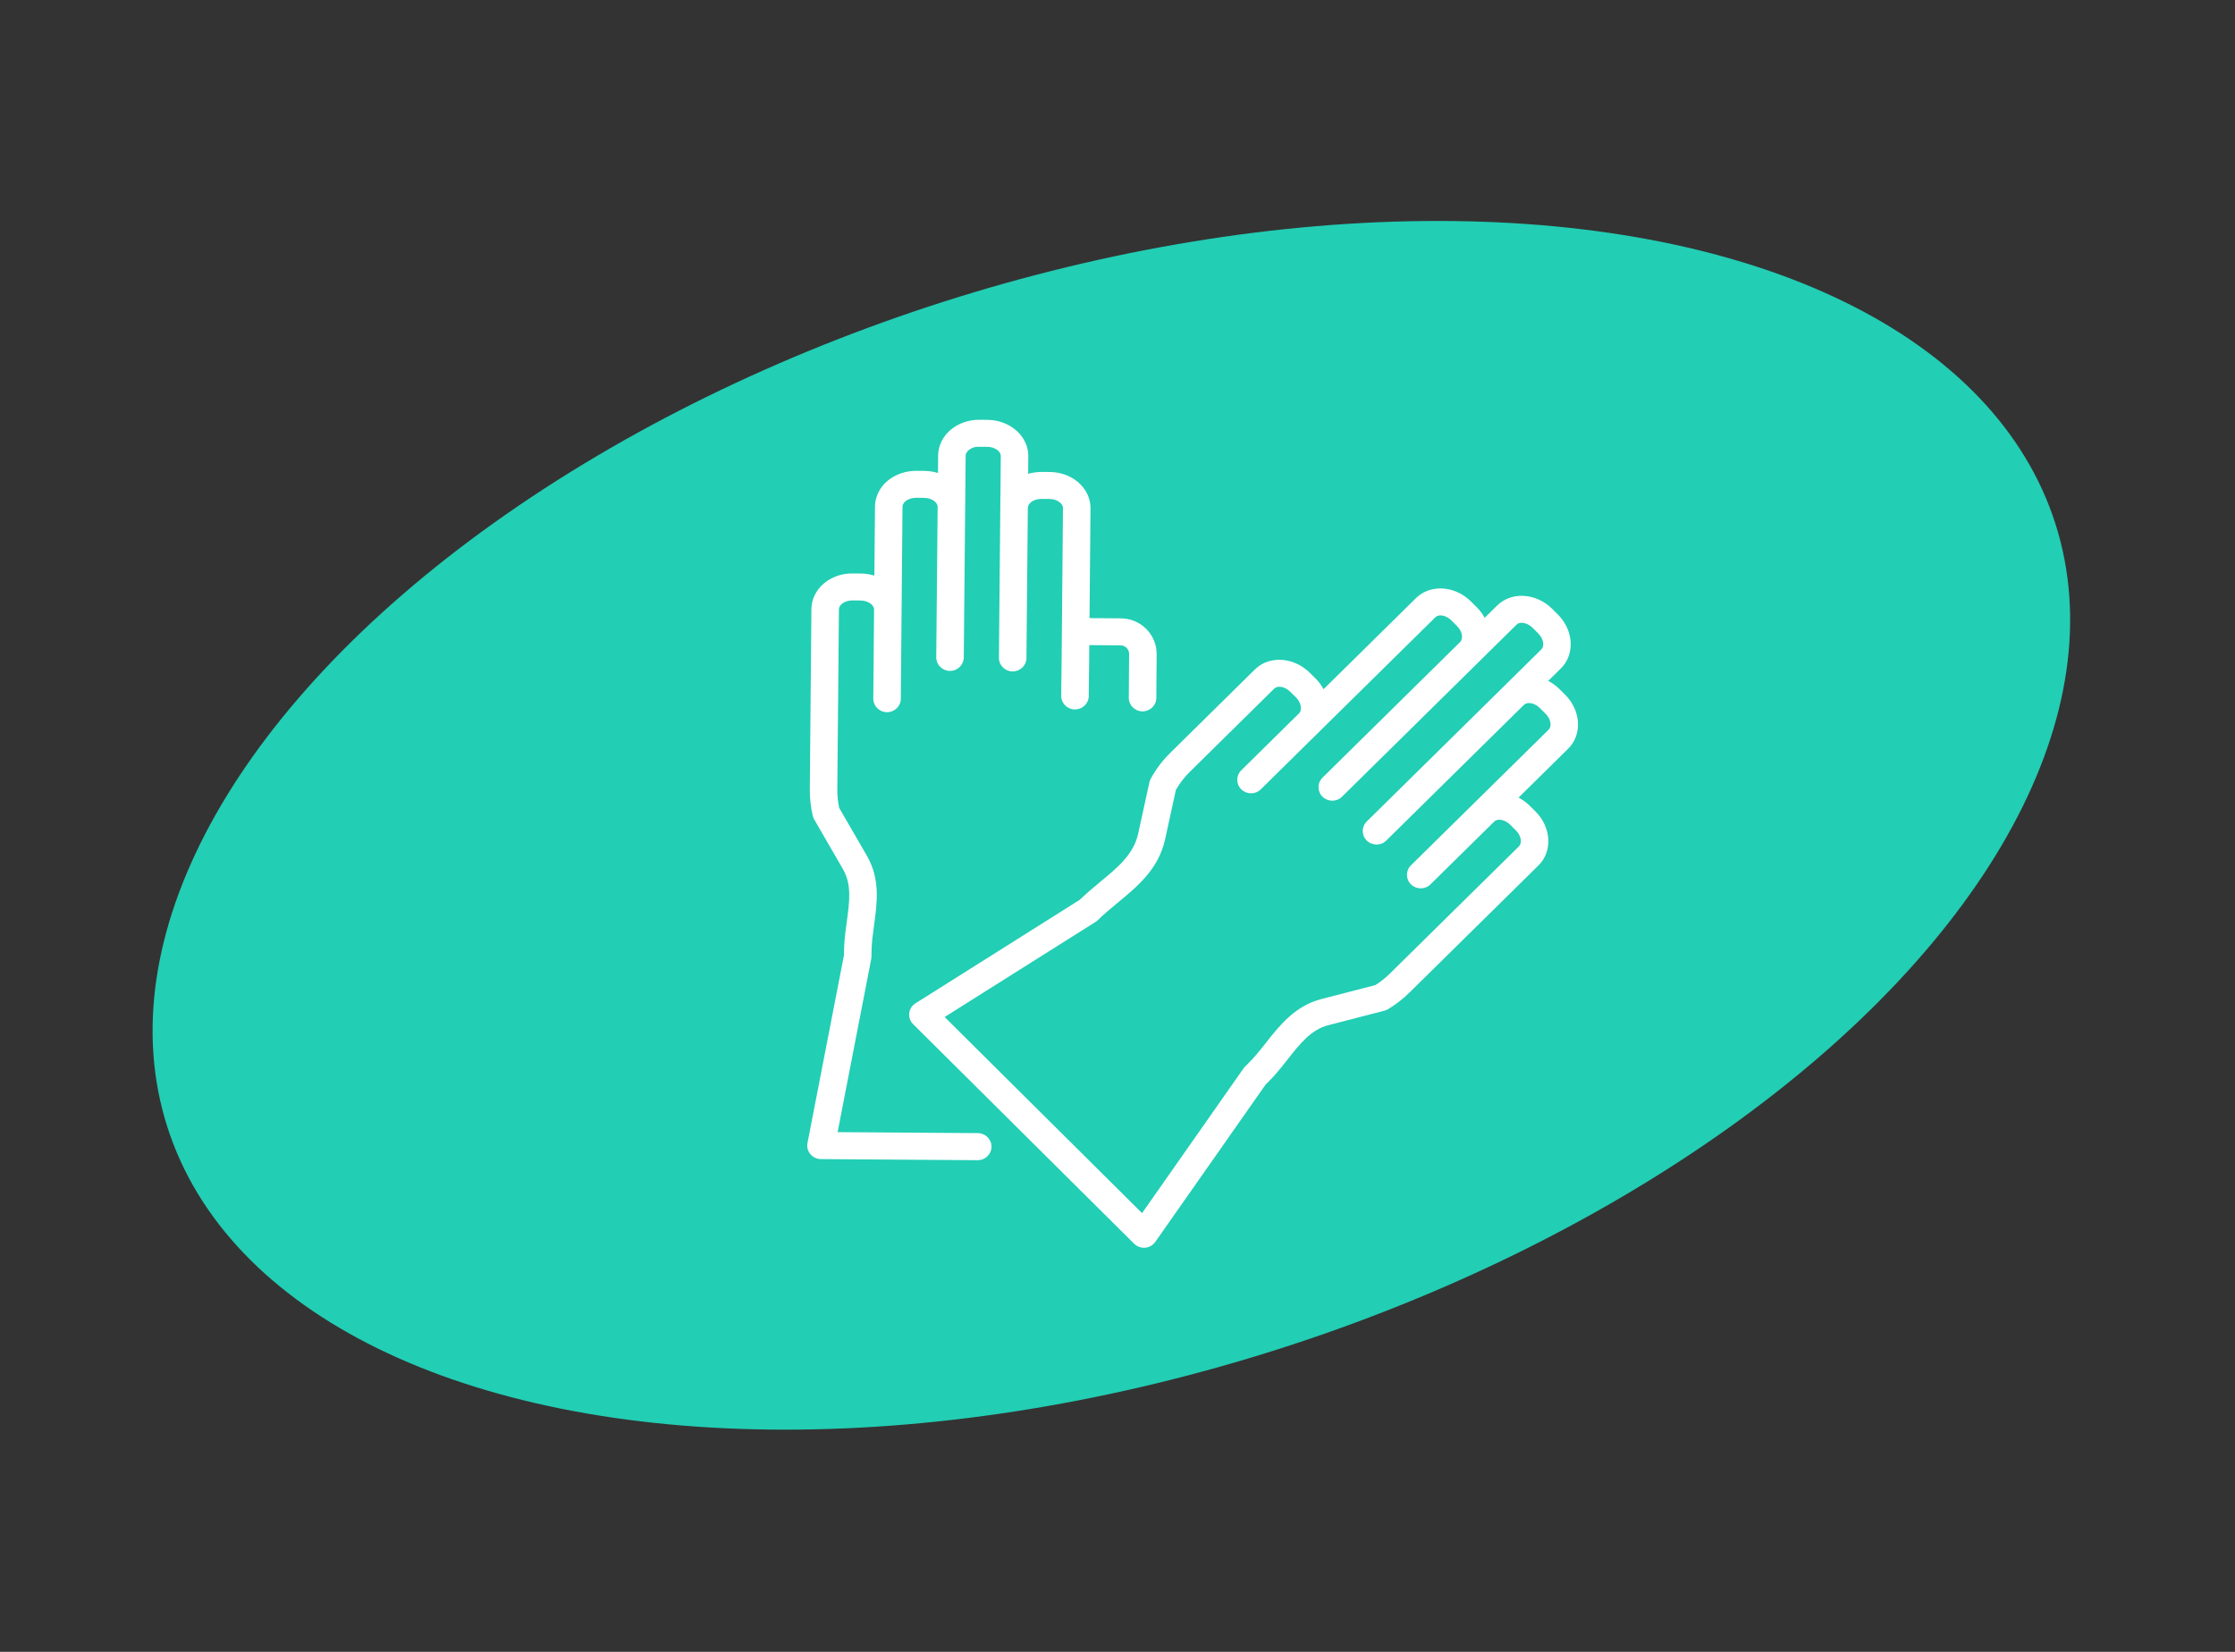
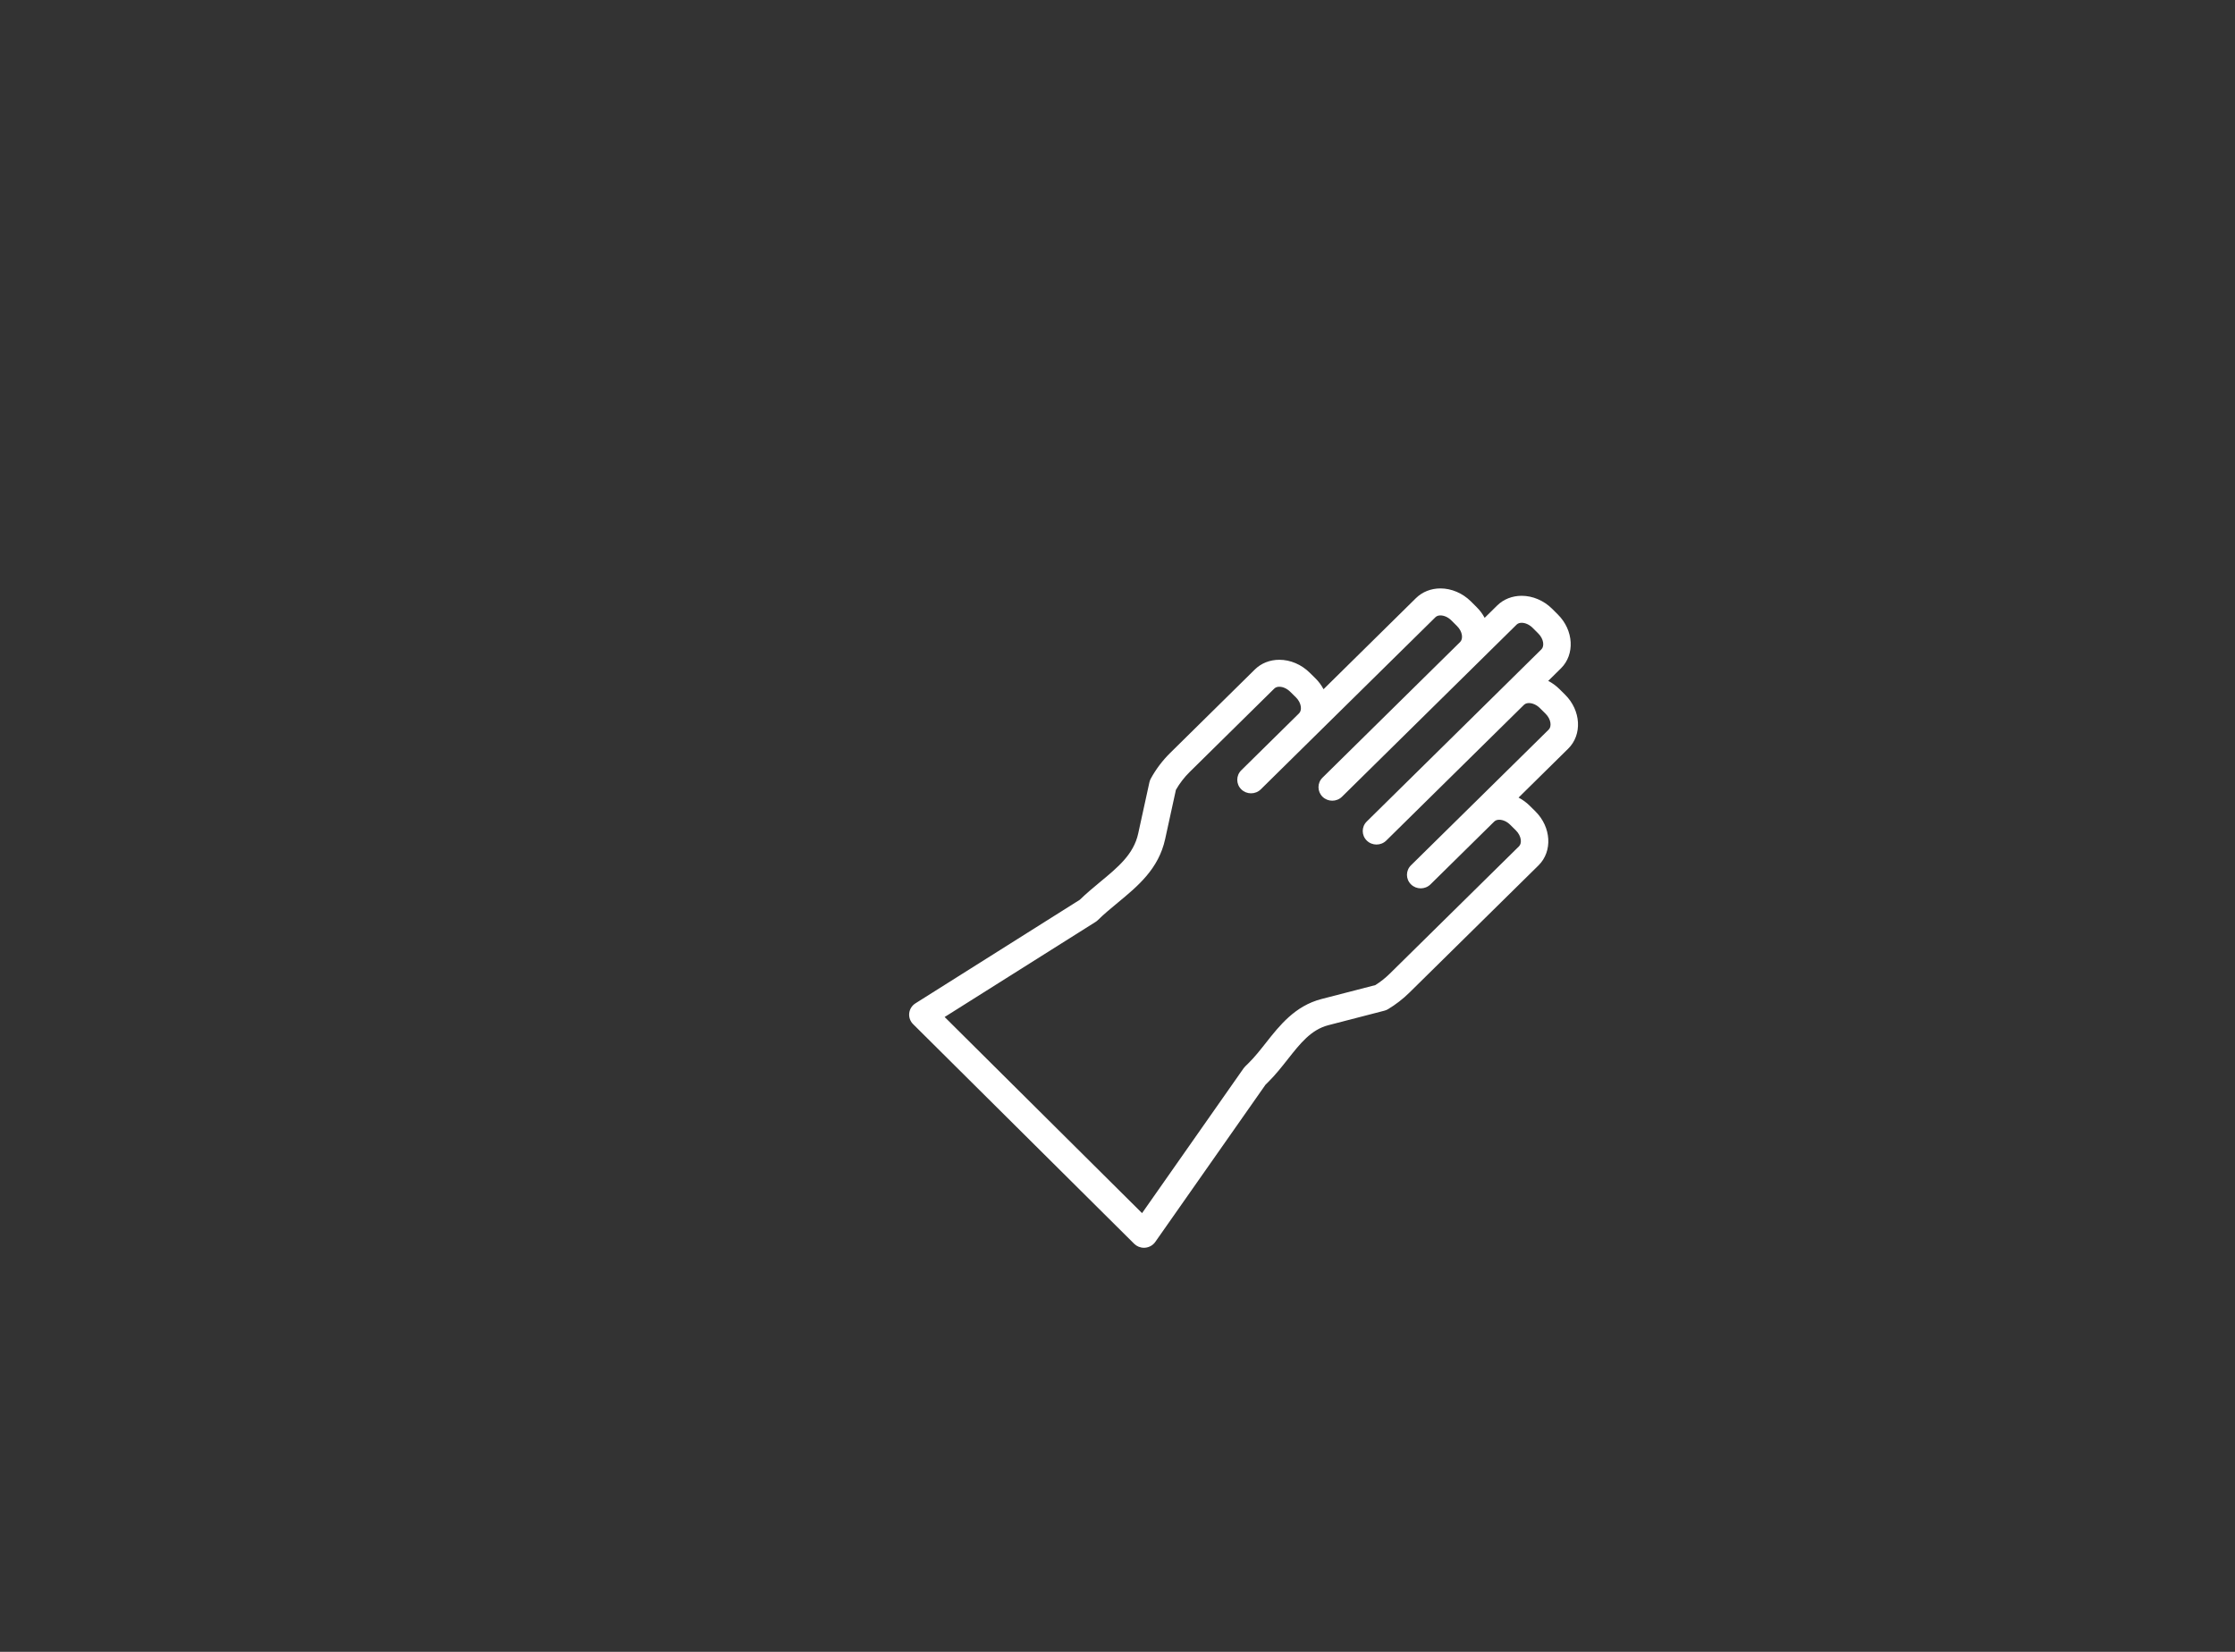
<svg xmlns="http://www.w3.org/2000/svg" width="161" height="119" viewBox="0 0 161 119" fill="none">
  <rect x="0" y="0" width="161" height="119" fill="#333333" stroke="none" />
-   <ellipse cx="80.058" cy="59.456" rx="71.391" ry="39.609" transform="rotate(-17.716 80.058 59.456)" fill="#22CEB4" />
-   <path d="M70.439 81.631L60.338 81.56L62.761 69.08C62.767 69.049 62.766 69.019 62.769 68.988C62.772 68.96 62.778 68.934 62.778 68.905V68.885C62.778 68.884 62.778 68.884 62.778 68.883L62.781 68.581C62.786 67.954 62.873 67.323 62.963 66.654C63.187 65.02 63.418 63.329 62.447 61.649L60.451 58.199C60.359 57.768 60.314 57.329 60.317 56.892L60.432 43.892C60.435 43.588 60.832 43.254 61.399 43.254C61.403 43.254 61.407 43.254 61.411 43.254L61.998 43.26C62.285 43.263 62.557 43.355 62.746 43.512C62.828 43.581 62.965 43.724 62.963 43.91V43.912C62.963 43.914 62.964 43.917 62.964 43.919L62.908 50.326C62.903 50.863 63.343 51.302 63.891 51.307C63.894 51.307 63.897 51.307 63.9 51.307C64.443 51.307 64.886 50.877 64.891 50.343L64.947 43.931C64.947 43.928 64.947 43.927 64.947 43.924L65.013 36.497C65.015 36.309 65.155 36.169 65.238 36.101C65.43 35.946 65.723 35.859 65.992 35.861L66.576 35.867C66.864 35.869 67.138 35.961 67.326 36.119C67.408 36.188 67.544 36.331 67.544 36.518L67.443 47.351C67.438 47.888 67.878 48.327 68.426 48.332C68.429 48.332 68.432 48.332 68.435 48.332C68.978 48.332 69.421 47.902 69.427 47.369L69.528 36.541C69.528 36.541 69.528 36.54 69.528 36.539C69.528 36.538 69.528 36.537 69.528 36.536L69.562 32.821C69.563 32.633 69.704 32.492 69.786 32.425C69.978 32.27 70.221 32.173 70.544 32.185L71.122 32.189C71.697 32.195 72.094 32.54 72.092 32.844L72.067 35.767C72.067 35.77 72.065 35.773 72.065 35.776L71.958 47.389C71.952 47.926 72.393 48.365 72.94 48.371C72.943 48.371 72.947 48.371 72.949 48.371C73.493 48.371 73.936 47.941 73.941 47.407L74.041 36.593C74.041 36.588 74.043 36.583 74.043 36.578V36.578C74.044 36.423 74.138 36.302 74.216 36.226C74.404 36.045 74.695 35.943 75.024 35.942L75.605 35.946C75.893 35.949 76.166 36.041 76.354 36.199C76.437 36.268 76.574 36.412 76.572 36.602L76.477 47.32V47.321L76.445 50.126C76.44 50.663 76.879 51.103 77.426 51.109C77.43 51.109 77.434 51.109 77.437 51.109C77.98 51.109 78.423 50.681 78.429 50.148L78.448 48.389C78.448 48.38 78.451 48.373 78.451 48.363L78.468 46.475L80.73 46.492C81.061 46.493 81.339 46.776 81.336 47.106L81.314 50.268C81.309 50.805 81.75 51.243 82.298 51.247C82.3 51.247 82.303 51.247 82.305 51.247C82.849 51.247 83.293 50.816 83.297 50.282L83.319 47.12C83.33 45.712 82.175 44.557 80.744 44.546L78.485 44.53L78.556 36.619C78.562 35.905 78.23 35.213 77.643 34.721C77.098 34.263 76.38 34.008 75.619 34.002L75.041 33.998C74.724 34.001 74.376 34.041 74.064 34.133L74.075 32.863C74.087 31.436 72.77 30.262 71.139 30.246L70.559 30.242C69.807 30.234 69.078 30.479 68.525 30.927C67.93 31.408 67.585 32.094 67.579 32.807L67.568 34.075C67.259 33.978 66.93 33.927 66.594 33.924L66.01 33.919C65.274 33.916 64.531 34.156 63.978 34.603C63.382 35.085 63.037 35.771 63.031 36.484L62.987 41.468C62.678 41.372 62.351 41.32 62.017 41.318L61.43 41.312C59.788 41.288 58.464 42.449 58.45 43.877L58.335 56.88C58.331 57.516 58.404 58.153 58.55 58.774C58.571 58.866 58.606 58.953 58.653 59.035L60.722 62.612C61.365 63.723 61.195 64.963 60.999 66.399C60.904 67.098 60.805 67.82 60.798 68.569L60.797 68.806L58.167 82.347C58.112 82.631 58.188 82.923 58.374 83.146C58.561 83.369 58.839 83.499 59.133 83.502L70.424 83.581C70.427 83.581 70.429 83.581 70.431 83.581C70.975 83.581 71.419 83.15 71.423 82.616C71.427 82.073 70.986 81.635 70.439 81.631Z" fill="white" />
  <path d="M112.742 50.044L112.33 49.636C112.091 49.399 111.819 49.202 111.528 49.052L112.442 48.15C113.465 47.143 113.364 45.399 112.217 44.264L111.805 43.853C111.206 43.262 110.408 42.922 109.616 42.922C109.615 42.922 109.615 42.922 109.614 42.922C108.934 42.922 108.308 43.17 107.85 43.621L106.948 44.51C106.8 44.233 106.606 43.97 106.366 43.733L105.954 43.323C105.356 42.73 104.558 42.391 103.764 42.39C103.764 42.39 103.764 42.39 103.763 42.39C103.083 42.39 102.456 42.639 101.998 43.091L95.342 49.652C95.194 49.373 95 49.107 94.759 48.868L94.348 48.464C93.75 47.871 92.953 47.531 92.16 47.531C92.159 47.531 92.158 47.531 92.157 47.531C91.477 47.531 90.85 47.779 90.393 48.231L84.297 54.24C83.741 54.788 83.269 55.414 82.895 56.099C82.852 56.18 82.819 56.265 82.799 56.355L81.992 60.044C81.666 61.542 80.539 62.472 79.235 63.549C78.752 63.949 78.254 64.365 77.78 64.823L65.947 72.28C65.695 72.439 65.529 72.699 65.496 72.991C65.463 73.282 65.566 73.573 65.777 73.781L81.7 89.601C81.887 89.787 82.141 89.89 82.405 89.89C82.434 89.89 82.463 89.888 82.493 89.886C82.787 89.86 83.055 89.707 83.222 89.468L91.164 78.14L91.335 77.972C91.871 77.444 92.324 76.868 92.763 76.311C93.664 75.167 94.443 74.178 95.691 73.855L99.725 72.811C99.819 72.787 99.908 72.749 99.99 72.7C100.544 72.367 101.056 71.971 101.514 71.522L110.832 62.339C111.852 61.331 111.75 59.588 110.604 58.451L110.19 58.042C109.951 57.805 109.68 57.609 109.391 57.459L112.968 53.933C113.991 52.926 113.89 51.181 112.742 50.044ZM111.563 52.56L106.242 57.805C106.24 57.807 106.238 57.807 106.236 57.809L101.64 62.338C101.254 62.719 101.256 63.335 101.644 63.713C101.837 63.903 102.091 63.997 102.344 63.997C102.598 63.997 102.853 63.901 103.047 63.71L107.638 59.185C107.64 59.183 107.642 59.183 107.644 59.181L107.646 59.179C107.751 59.076 107.897 59.055 108 59.055C108.001 59.055 108.001 59.055 108.001 59.055C108.265 59.055 108.556 59.188 108.782 59.411L109.195 59.819C109.604 60.225 109.645 60.75 109.426 60.966L100.109 70.148C99.797 70.455 99.449 70.73 99.074 70.967L95.185 71.973C93.287 72.466 92.175 73.877 91.195 75.121C90.775 75.653 90.379 76.156 89.931 76.597L89.697 76.827C89.694 76.83 89.693 76.835 89.689 76.838C89.651 76.877 89.614 76.917 89.582 76.963L82.269 87.395L68.048 73.266L78.924 66.413C78.985 66.374 79.039 66.33 79.089 66.282C79.09 66.281 79.091 66.28 79.091 66.28C79.532 65.845 80.031 65.433 80.513 65.035C81.963 63.837 83.463 62.598 83.932 60.449L84.708 56.9C84.98 56.427 85.314 55.993 85.703 55.61L91.799 49.601C91.905 49.496 92.052 49.474 92.157 49.474H92.158C92.421 49.474 92.713 49.608 92.941 49.834L93.352 50.237C93.761 50.644 93.801 51.169 93.582 51.386C93.582 51.386 93.581 51.386 93.581 51.387L89.416 55.492C89.03 55.873 89.031 56.489 89.42 56.868C89.613 57.056 89.866 57.151 90.119 57.151C90.374 57.151 90.629 57.056 90.822 56.865L95.721 52.035C95.721 52.035 95.722 52.035 95.722 52.034L103.405 44.462C103.511 44.357 103.659 44.335 103.763 44.335H103.764C104.028 44.335 104.32 44.468 104.544 44.689L104.957 45.101C105.367 45.505 105.406 46.028 105.186 46.245V46.246C105.186 46.247 105.186 46.248 105.184 46.249L95.267 56.024C94.881 56.404 94.883 57.02 95.271 57.4C95.464 57.588 95.718 57.683 95.971 57.683C96.225 57.683 96.48 57.587 96.673 57.396L107.154 47.065C107.156 47.064 107.156 47.062 107.157 47.06L109.254 44.994C109.361 44.889 109.509 44.867 109.614 44.867H109.615C109.878 44.867 110.171 45.001 110.395 45.221L110.806 45.631C111.216 46.037 111.257 46.561 111.037 46.778L108.938 48.848C108.938 48.848 108.938 48.848 108.938 48.849L98.455 59.182C98.069 59.562 98.07 60.178 98.459 60.558C98.652 60.746 98.905 60.841 99.158 60.841C99.413 60.841 99.668 60.746 99.861 60.554L109.781 50.776L109.783 50.775C109.888 50.671 110.035 50.649 110.14 50.649C110.14 50.649 110.14 50.649 110.14 50.649C110.403 50.649 110.696 50.783 110.922 51.006L111.333 51.413C111.743 51.819 111.783 52.343 111.563 52.56Z" fill="white" />
</svg>